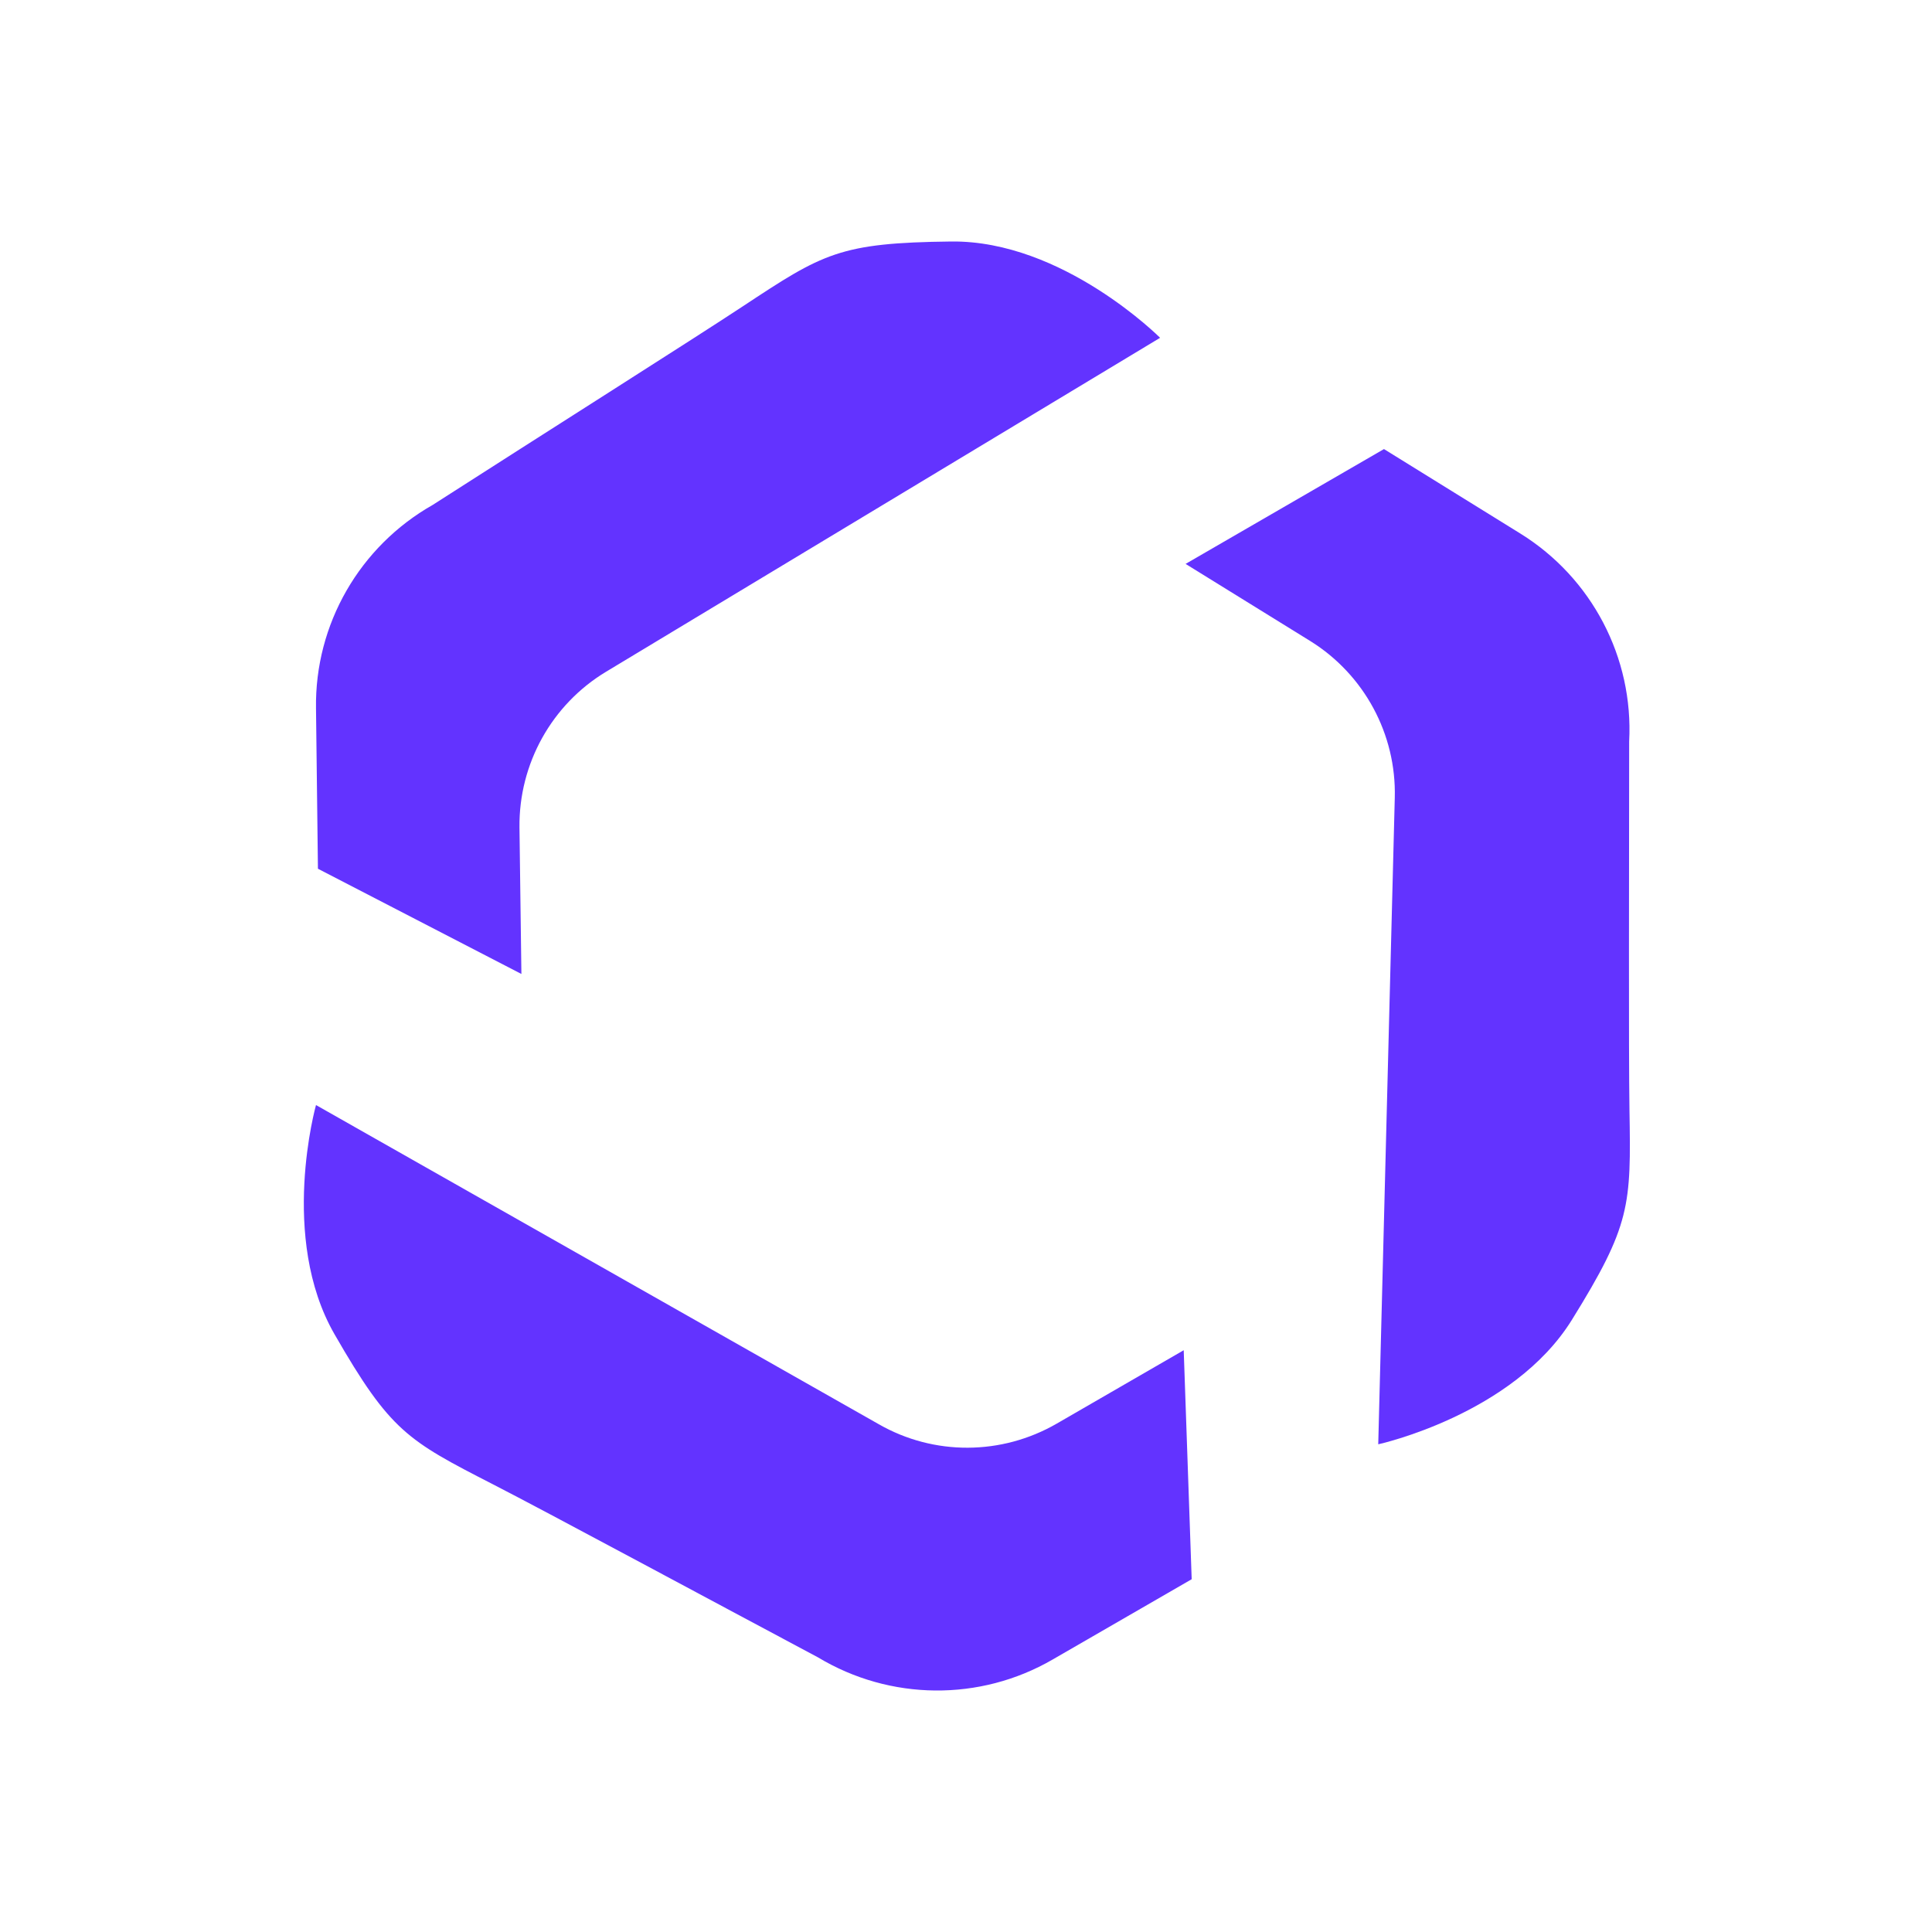
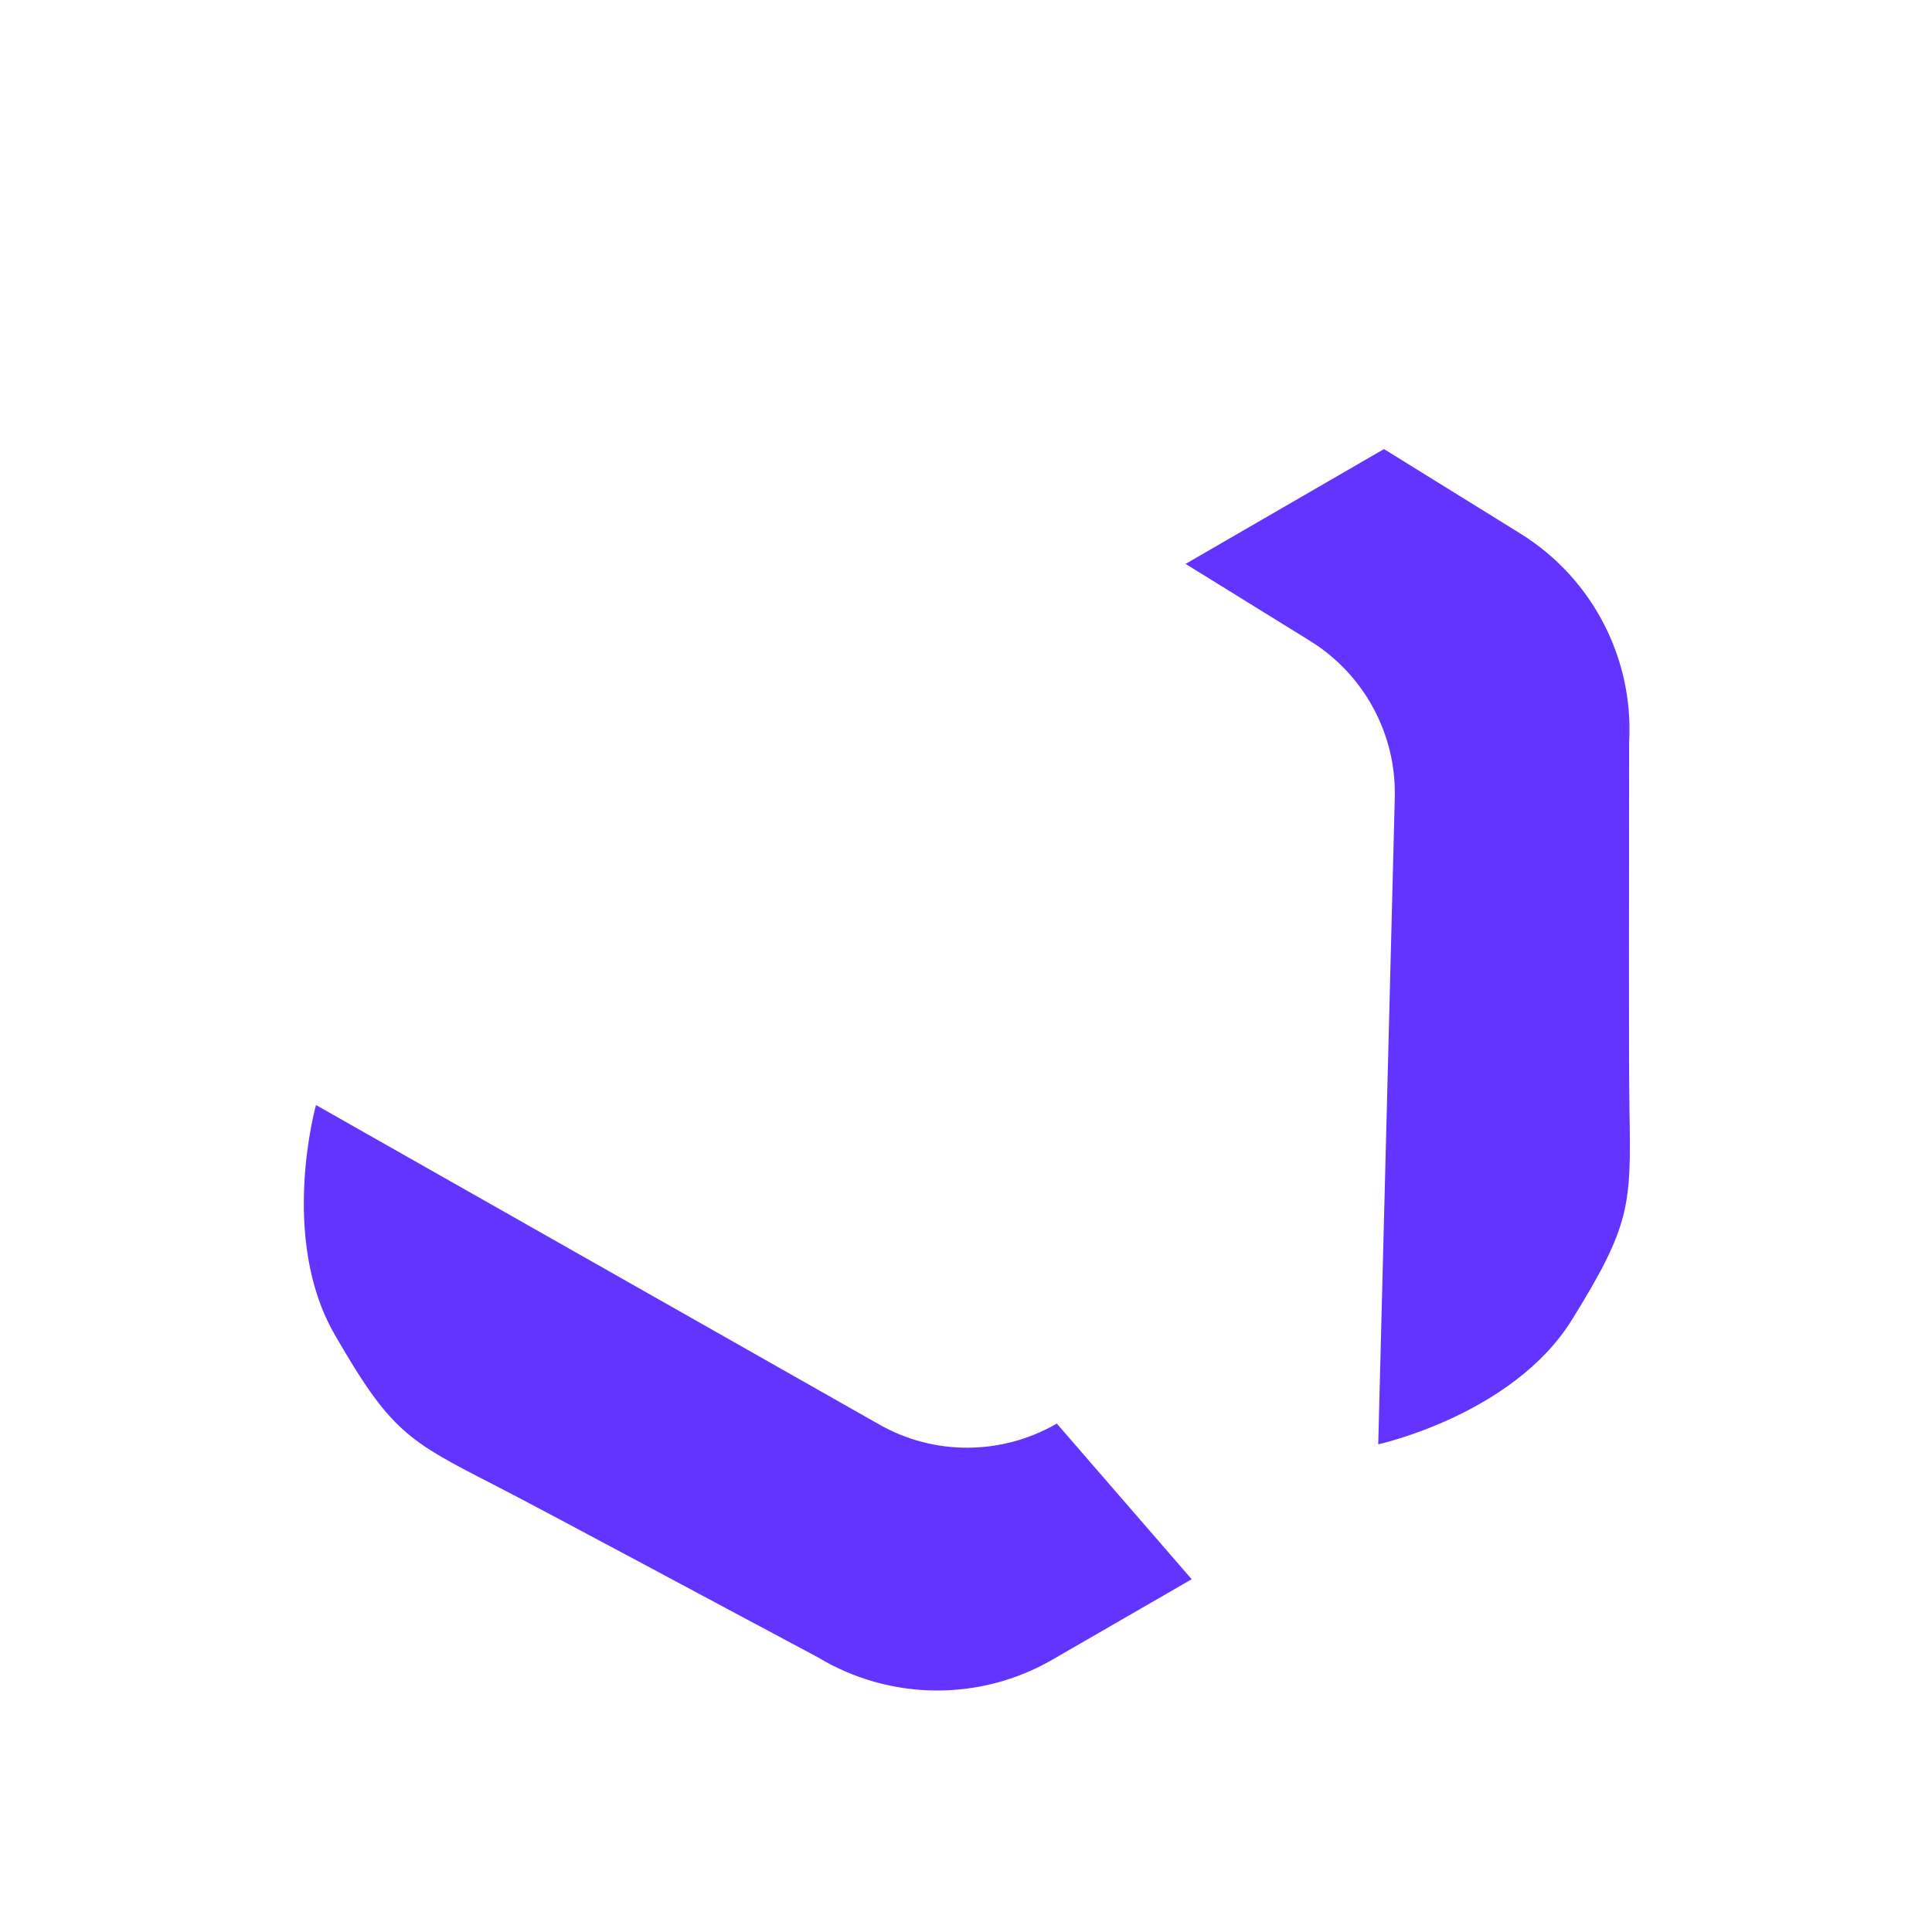
<svg xmlns="http://www.w3.org/2000/svg" width="32" height="32" viewBox="0 0 32 32" fill="none">
  <g clip-path="url(#clip0_6975_25913)">
    <path d="M22.923 7.438L19.637 9.34L21.703 10.618C22.595 11.173 23.129 12.16 23.102 13.211L22.828 23.922C22.828 23.922 25.056 23.436 26.034 21.863C27.011 20.289 27.016 19.966 26.989 18.382C26.974 17.394 26.984 14.4 26.984 12.282C27.058 10.893 26.366 9.572 25.183 8.838L22.923 7.438Z" fill="#6333FF" />
-     <path d="M19.738 26.157L19.606 22.364L17.504 23.579C16.59 24.107 15.47 24.113 14.556 23.59L5.234 18.303C5.234 18.303 4.617 20.495 5.541 22.1C6.465 23.706 6.75 23.859 8.161 24.583C9.037 25.032 11.673 26.452 13.548 27.451C14.741 28.169 16.231 28.185 17.435 27.487L19.738 26.157Z" fill="#6333FF" />
-     <path d="M5.266 14.389L8.636 16.132L8.604 13.703C8.593 12.652 9.137 11.669 10.04 11.125L19.215 5.595C19.215 5.595 17.604 3.979 15.755 4C13.907 4.021 13.632 4.196 12.306 5.072C11.482 5.616 8.952 7.217 7.167 8.363C5.958 9.049 5.213 10.338 5.234 11.732L5.266 14.389Z" fill="#6333FF" />
+     <path d="M19.738 26.157L17.504 23.579C16.59 24.107 15.47 24.113 14.556 23.59L5.234 18.303C5.234 18.303 4.617 20.495 5.541 22.1C6.465 23.706 6.75 23.859 8.161 24.583C9.037 25.032 11.673 26.452 13.548 27.451C14.741 28.169 16.231 28.185 17.435 27.487L19.738 26.157Z" fill="#6333FF" />
  </g>
  <defs>
    <clipPath id="clip0_6975_25913">
      <rect width="24" height="24" fill="white" transform="translate(4 4)" />
    </clipPath>
  </defs>
</svg>